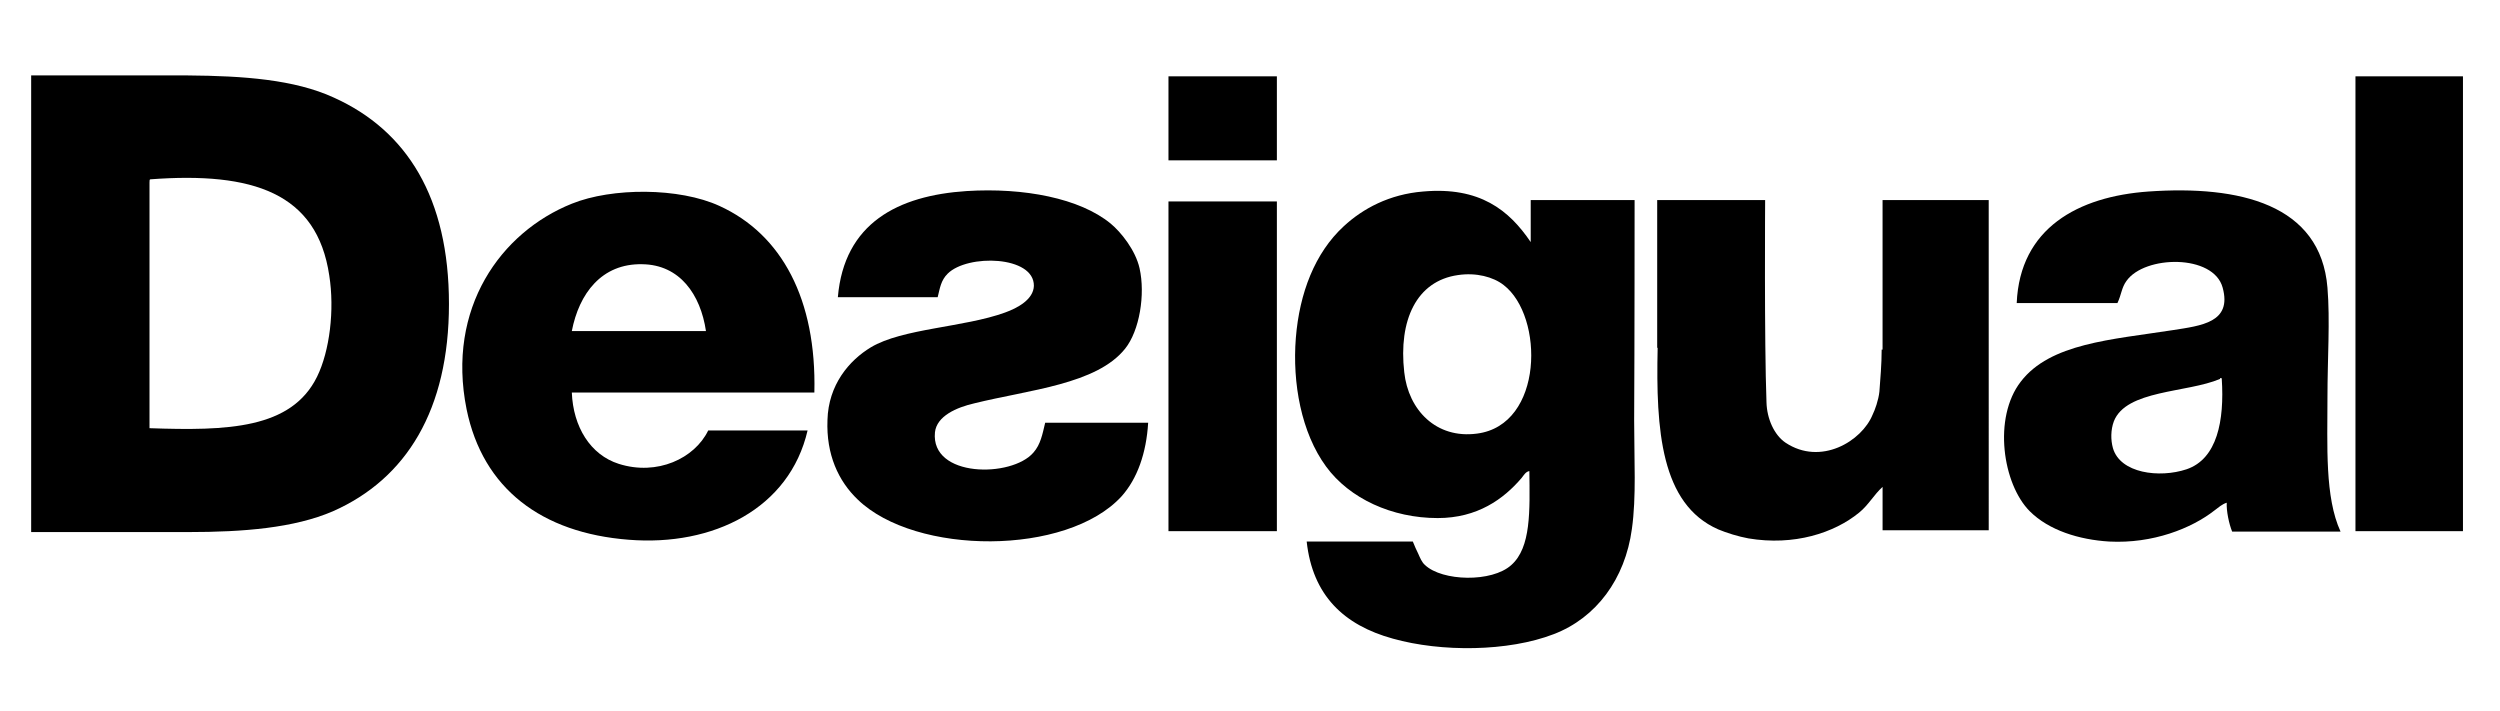
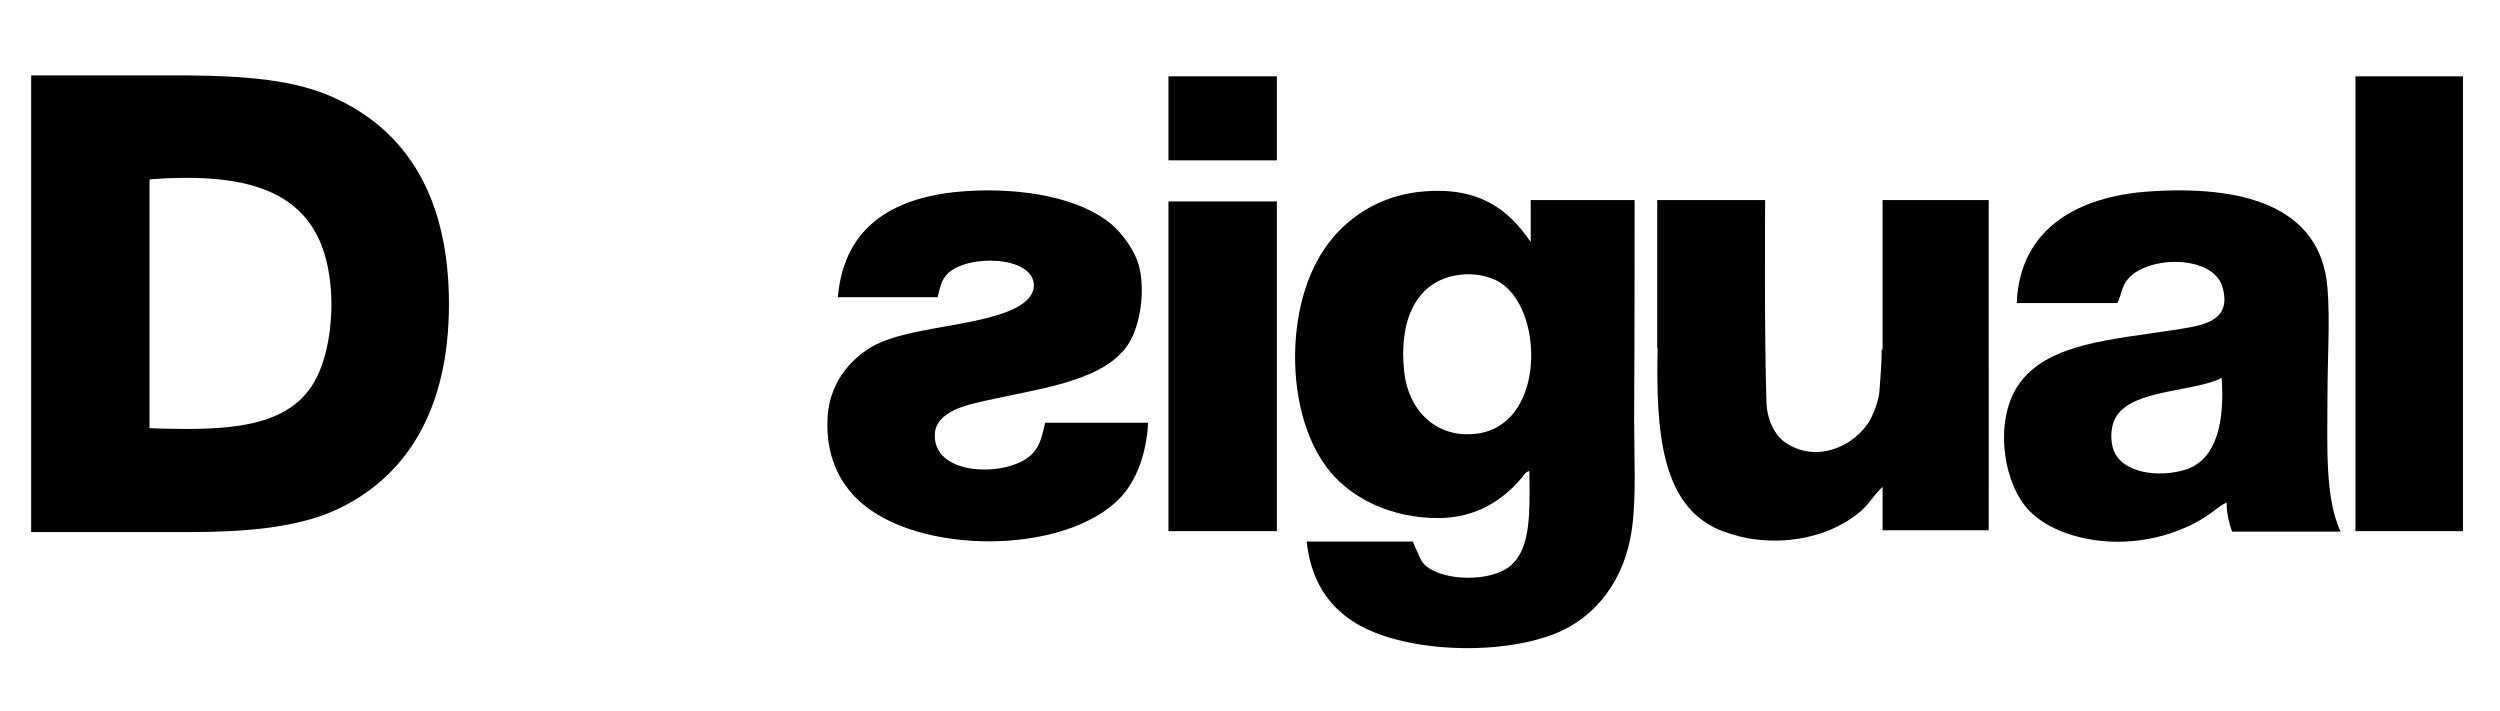
<svg xmlns="http://www.w3.org/2000/svg" id="Layer_1" x="0px" y="0px" viewBox="0 0 553.5 157.5" style="enable-background:new 0 0 553.5 157.5;" xml:space="preserve">
  <style type="text/css">	.st0{fill-rule:evenodd;clip-rule:evenodd;}</style>
  <g>
    <path class="st0" d="M73.9,21.6c-8.7-4-20-4.8-32.3-4.9v0H6.9V17c0,0.1,0,0.3,0,0.6c0,2.7,0,5.3,0,8c0,27.8,0,55.5,0,83.3h0v8.9  h34.8v0c12.2,0,23.4-0.9,32-4.6C90,106,99.4,90.7,99.4,67.3C99.4,43.8,90.1,28.9,73.9,21.6z M70.2,83.4  c-5.7,11.6-19.9,12-37.1,11.4c0-18.1,0-36.3,0-54.4c0-0.4,0-0.7,0.2-0.7c22.7-1.7,36.9,3,39.6,21.3C74.1,68.6,73,77.7,70.2,83.4z" />
-     <path class="st0" d="M159.3,45.6c-8.9-4.1-23.8-4.1-32.7-0.5c-15.7,6.3-27.8,23.1-23.3,45.5c3.6,17.6,16.6,27.4,35.9,28.9  c18.7,1.5,35.6-6.9,39.6-24.2c-7.3,0-14.7,0-22,0c-3,6.2-11.3,10.1-19.8,7.4c-6.3-2-10.1-8.2-10.4-15.8c17.9,0,35.8,0,53.7,0  C180.8,66.3,173.1,51.9,159.3,45.6z M126.6,73.3c1.6-8.3,6.6-15,15.6-14.8c8.3,0.1,12.9,6.7,14.1,14.8  C146.4,73.3,136.5,73.3,126.6,73.3z" />
    <path class="st0" d="M361.9,44.3h-23l0,9.3c-4.8-7.1-11.3-12.3-23.8-11.2c-7.5,0.6-13.4,3.8-17.6,7.7c-6.4,5.9-9.8,14.8-10.6,24.7  c-0.8,10,1.2,21,6.7,28.5c5.2,7.1,14.6,11.4,24.7,11.4c8.8,0,14.6-4.2,18.6-8.9c0.4-0.5,0.9-1.4,1.7-1.5c0.1,8.8,0.4,16.9-4,20.8  c-4.3,3.9-15.3,3.6-19.1,0c-0.7-0.6-1.1-1.6-1.5-2.5c-0.4-0.8-0.8-1.7-1.2-2.7c-7.8,0-15.7,0-23.5,0c1.3,11.9,8.2,18.5,19.1,21.5  c10.7,3,25.5,2.9,35.6-1c9.4-3.6,15.8-12.2,17.3-23.3c1-7.1,0.5-15.3,0.5-24C361.9,76.7,361.9,44.3,361.9,44.3z M327,96  c-9,1.2-15.2-5.2-16.1-13.6c-1.3-11.5,2.7-20.2,11.9-21.5c4-0.6,7.8,0.4,10.1,2.2C341.9,70,341.8,94.1,327,96z" />
    <path class="st0" d="M515.3,87.9c0-8.4,0.6-17,0-24.2c-1.5-18.5-19.5-22.7-39.6-21.3c-15.6,1.1-28.5,8.1-29.2,24.7  c7.4,0,14.8,0,22.3,0c0.9-1.9,0.9-3.4,2-4.9c4-5.7,19.3-6,21.3,1.5c2.1,7.7-4.7,8.4-11.1,9.4c-13.5,2.1-27.1,2.9-33.6,11.4  c-6.2,8-4,22.7,2,28.7c4.2,4.2,10.9,6.3,17.6,6.7c9.6,0.5,18.2-2.9,23.3-6.9c0.8-0.6,1.7-1.4,2.7-1.7c-0.1,1.8,0.5,4.7,1.2,6.4  c8,0,16,0,24,0C514.7,110.1,515.3,98.7,515.3,87.9z M484.1,103.9c-6,2-14.7,0.9-16.3-4.7c-0.5-1.8-0.5-4,0.2-5.9  c2.7-7,16.2-6.3,23.5-9.4c0-0.2,0.1-0.2,0.2-0.2c0.2,0,0.2,0.1,0.2,0.2C492.5,93.1,490.9,101.6,484.1,103.9z" />
    <path class="st0" d="M228.8,100.2c-4.8,5.6-22.8,5.6-21.8-4.5c0.4-3.6,4.8-5.5,8.7-6.4c12.1-3,27.1-4.2,33.4-12.1  c3.2-4,4.5-12,3.2-17.8c-0.9-4-4.1-8-6.4-9.9c-6.8-5.6-19.2-8-31.9-7.2c-15.2,1-27.1,7.1-28.5,23.5h22.1c0.5-2,0.7-3.7,2.2-5.2  c4.4-4.4,19.2-4,19.1,2.7c-0.1,3-3.6,4.9-6.4,5.9c-9.1,3.3-22.7,3.5-29.7,7.7c-4.8,2.9-9.4,8.3-9.6,16.1  c-0.3,7.6,2.4,13.5,6.7,17.6c12.8,12.4,46.3,12.5,58.4-0.7c3.5-3.9,5.5-9.6,5.9-16.3h-22.8C230.8,96.1,230.4,98.4,228.8,100.2z" />
    <path class="st0" d="M416.6,77.4c0,3.3-0.3,6.5-0.5,9.3c-0.2,1.9-1,4.1-1.5,5.1c-2.4,5.9-11.5,11.4-19.3,6.2  c-2.5-1.7-4.1-5.3-4.2-8.9c-0.5-13.4-0.3-44.8-0.3-44.8s-5.4,0-13.4,0h-0.7c-2.8,0-5.9,0-9.3,0c0,0,0,0,0,0h-0.5v32.7h0.1  c-0.4,18.2,0.7,34.6,13.4,40.2c1.9,0.8,4.5,1.6,6.7,2c10.1,1.7,19-1.2,24.5-5.7c2.1-1.7,3.3-4,5.2-5.7v9.6h23.5V44.3h-23.5V77.4z" />
    <rect x="521.5" y="16.9" class="st0" width="23.8" height="100.7" />
    <rect x="258.7" y="44.6" class="st0" width="24" height="73" />
    <rect x="258.7" y="16.9" class="st0" width="24" height="18.6" />
  </g>
</svg>